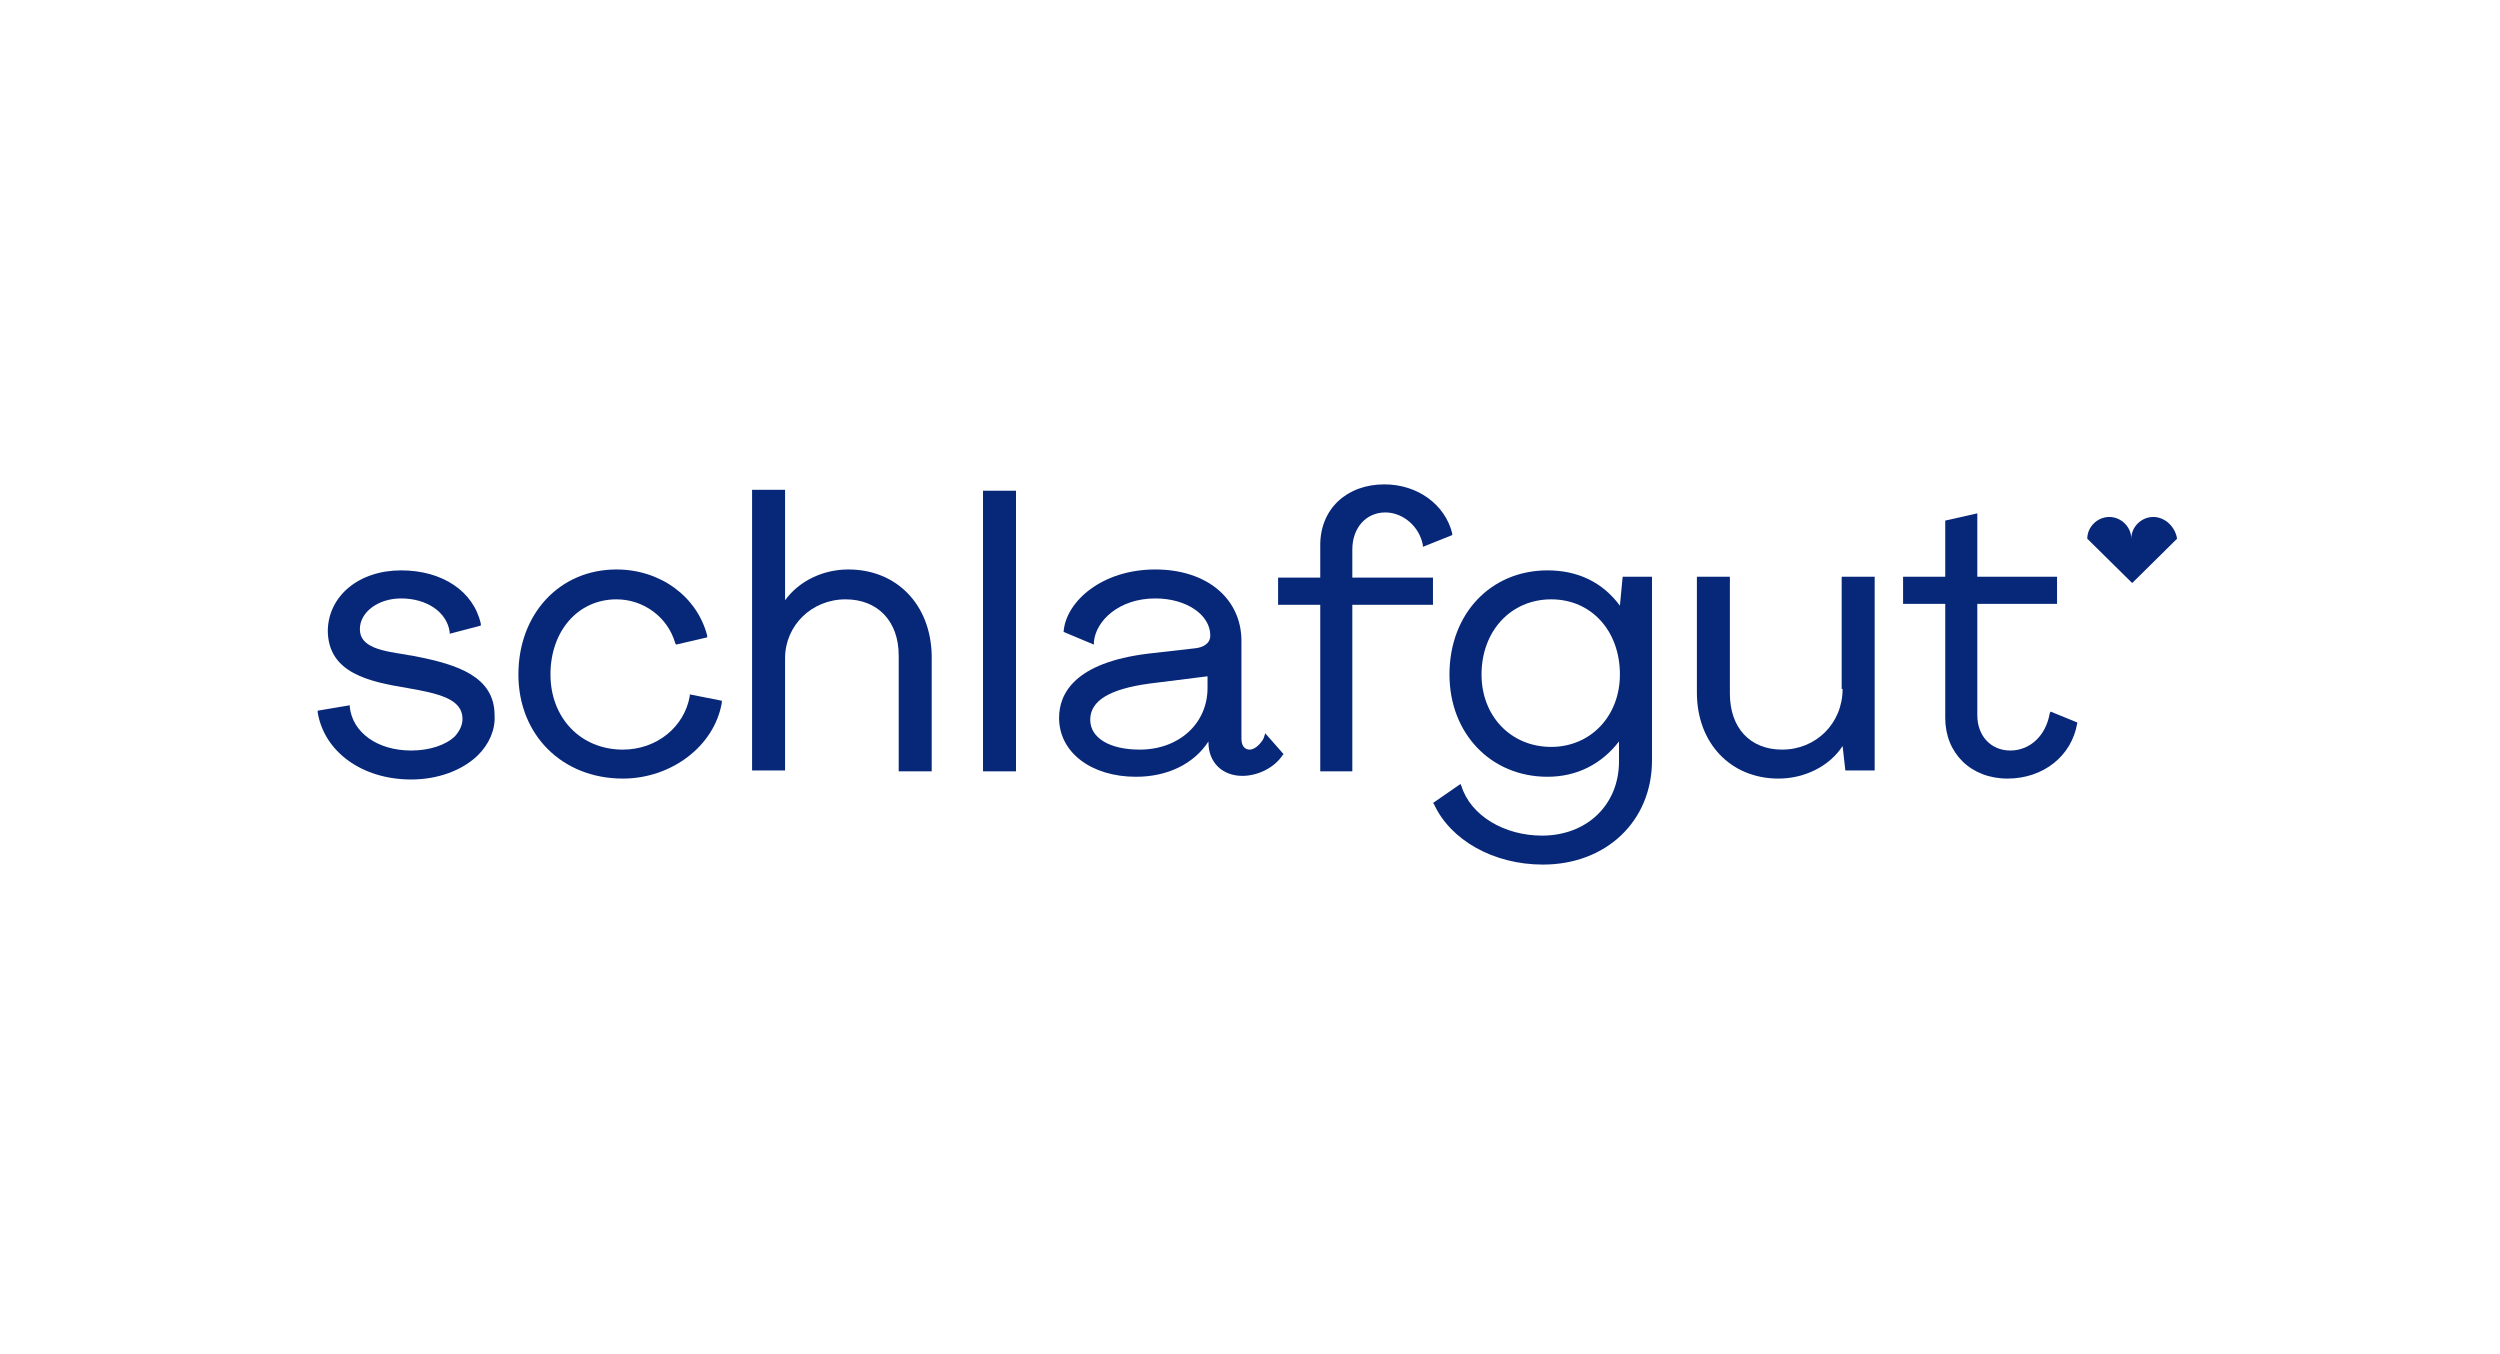
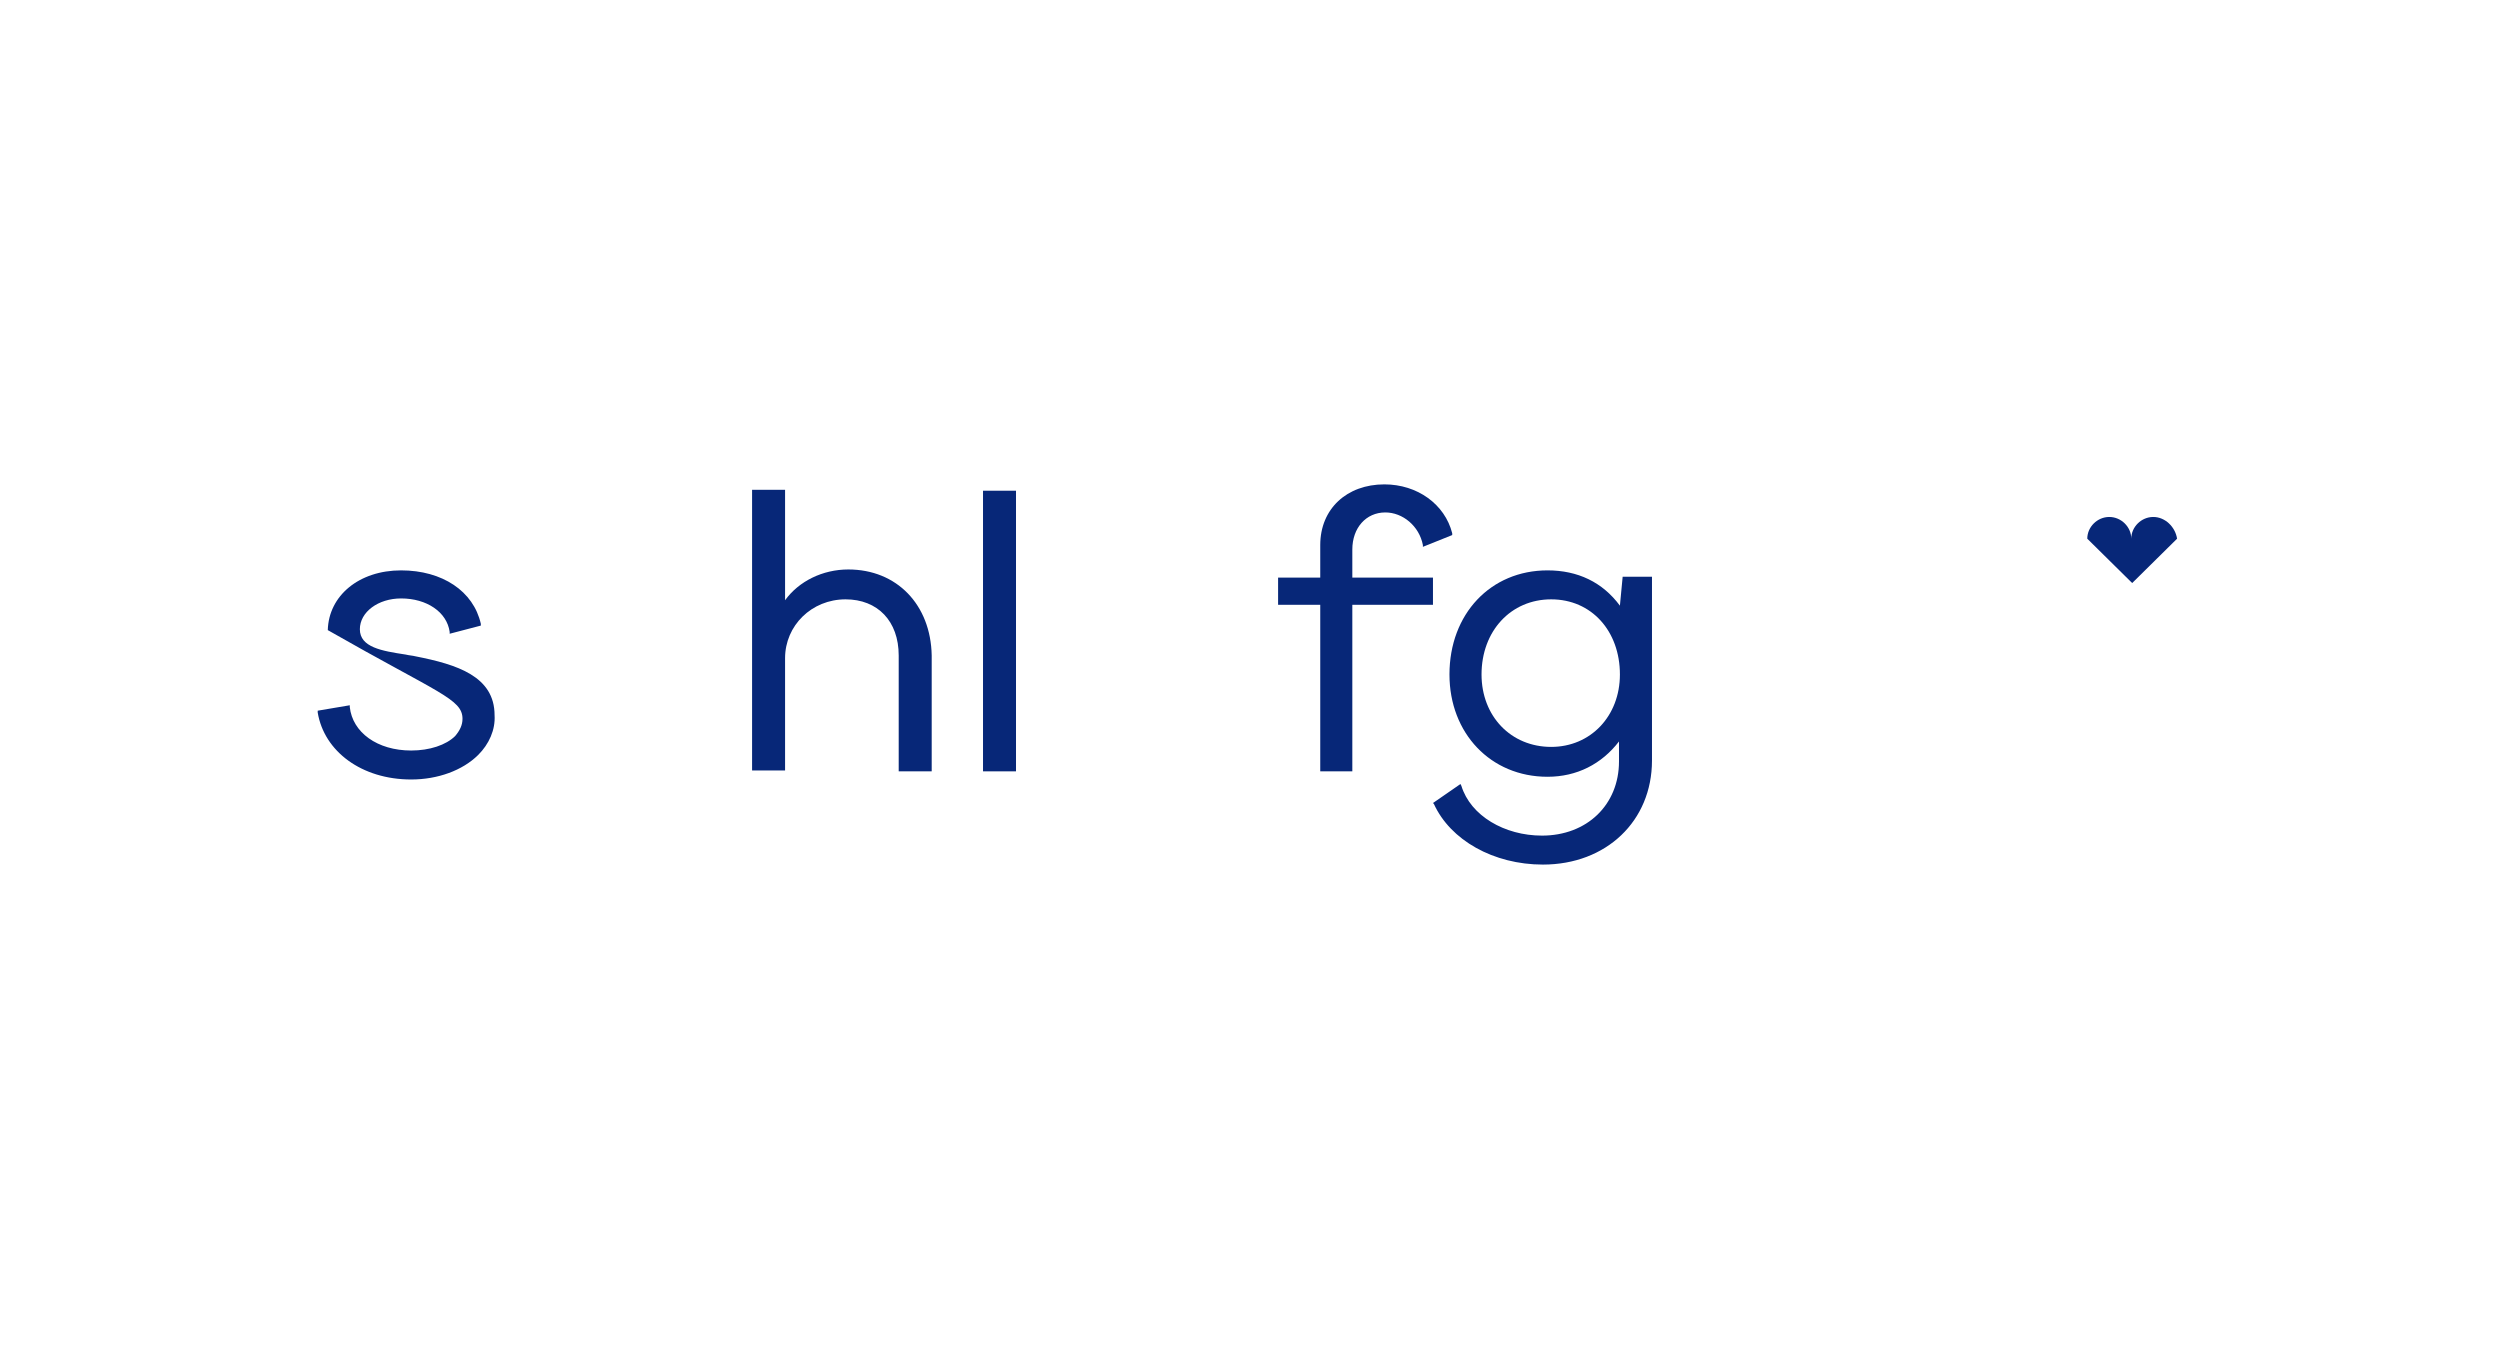
<svg xmlns="http://www.w3.org/2000/svg" width="480" height="260" viewBox="0 0 480 260" fill="none">
  <rect width="480" height="260" fill="white" />
  <path d="M413.425 99.257C411.138 99.257 409.203 101.169 409.203 103.429C409.203 101.169 407.267 99.257 404.98 99.257C402.692 99.257 400.757 101.169 400.757 103.429L409.379 111.945L418 103.429C417.648 101.169 415.713 99.257 413.425 99.257Z" fill="#072778" />
-   <path d="M393.543 136.974C392.839 141.145 389.848 144.1 385.977 144.1C382.282 144.1 379.643 141.319 379.643 137.321V115.943H394.951V110.729H379.643V98.562L373.485 99.952V110.729H365.391V115.943H373.485V137.843C373.485 144.622 378.411 149.488 385.449 149.488C392.311 149.488 397.766 145.143 398.822 138.886V138.712L393.719 136.626L393.543 136.974Z" fill="#072778" />
-   <path d="M353.779 132.281C353.779 138.886 348.676 143.926 342.166 143.926C336.008 143.926 332.137 139.755 332.137 133.15V110.729H325.803V132.976C325.803 142.71 332.313 149.488 341.462 149.488C346.565 149.488 351.315 147.055 353.779 143.231L354.307 147.924H359.937V110.729H353.603V132.281" fill="#072778" />
  <path d="M297.827 143.405C290.085 143.405 284.455 137.495 284.455 129.5C284.455 121.157 290.085 115.074 297.827 115.074C305.569 115.074 311.023 121.157 311.023 129.5C311.023 137.495 305.393 143.405 297.827 143.405ZM311.023 116.29C307.68 111.771 302.929 109.512 297.123 109.512C286.214 109.512 278.297 117.855 278.297 129.5C278.297 140.798 286.214 149.14 297.123 149.14C302.754 149.14 307.504 146.707 310.847 142.362V146.186C310.847 154.529 304.689 160.438 296.067 160.438C288.854 160.438 282.343 156.614 280.584 150.879L280.408 150.531L275.13 154.181L275.306 154.355C278.473 161.307 286.742 166 296.243 166C308.384 166 317.181 157.657 317.181 146.012V110.729H311.551L311.023 116.29Z" fill="#072778" />
  <path d="M259.646 105.514C259.646 101.343 262.285 98.388 265.98 98.388C269.323 98.388 272.49 100.995 273.194 104.645V104.993L278.825 102.733V102.386C277.417 96.824 272.138 93 265.804 93C258.59 93 253.488 97.693 253.488 104.645V110.902H245.394V116.117H253.488V148.098H259.646V116.117H275.13V110.902H259.646V105.514Z" fill="#072778" />
-   <path d="M231.846 132.107C231.846 138.886 226.392 143.926 218.826 143.926C213.02 143.926 209.325 141.667 209.325 138.191C209.325 134.541 213.02 132.281 220.761 131.238L231.846 129.848V132.107ZM242.579 141.841C241.875 143.057 240.82 143.926 239.94 143.926C238.884 143.926 238.356 143.057 238.356 141.841V123.069C238.356 114.9 231.67 109.338 221.817 109.338C211.612 109.338 204.75 115.421 204.222 121.157V121.331L210.029 123.764V123.243C210.38 119.245 214.779 114.9 221.817 114.9C227.799 114.9 232.374 118.029 232.374 122.026C232.374 123.591 230.966 124.286 229.559 124.46L220.41 125.502C206.334 127.241 203.343 133.15 203.343 137.843C203.343 144.448 209.501 149.141 218.122 149.141C224.104 149.141 229.207 146.707 232.022 142.362V142.536C232.022 146.36 234.661 148.967 238.532 148.967C241.523 148.967 244.69 147.402 246.274 144.969L246.45 144.795L242.931 140.798L242.579 141.841Z" fill="#072778" />
  <path d="M188.739 148.098H195.073V94.217H188.739V148.098Z" fill="#072778" />
  <path d="M162.874 109.338C157.948 109.338 153.373 111.598 150.734 115.248V94.043H144.4V147.924H150.734V126.371C150.734 120.114 155.836 115.074 162.346 115.074C168.505 115.074 172.551 119.245 172.551 125.85V148.098H178.886V125.85C178.71 116.117 172.2 109.338 162.874 109.338Z" fill="#072778" />
-   <path d="M132.435 133.671C131.379 139.581 126.101 143.926 119.591 143.926C111.497 143.926 105.691 137.843 105.691 129.5C105.691 121.157 110.969 115.074 118.359 115.074C123.638 115.074 128.212 118.55 129.62 123.417L129.796 123.764L135.778 122.374V122.026C133.843 114.552 126.805 109.338 118.359 109.338C107.45 109.338 99.533 117.855 99.533 129.5C99.533 141.145 107.978 149.488 119.591 149.488C128.916 149.488 137.186 143.231 138.593 134.888V134.541L132.435 133.324V133.671Z" fill="#072778" />
-   <path d="M79.826 126.024C79.123 125.85 78.595 125.85 77.891 125.676C73.316 124.981 69.094 124.286 69.094 120.809C69.094 117.507 72.613 114.9 77.011 114.9C81.938 114.9 85.809 117.507 86.337 121.331V121.679L92.319 120.114V119.767C90.911 113.509 84.929 109.512 77.011 109.512C68.918 109.512 63.111 114.379 62.935 120.983C62.935 129.326 71.029 130.89 78.243 132.107C84.225 133.15 88.8 134.193 88.8 138.017C88.8 139.233 88.272 140.276 87.392 141.319C85.633 143.057 82.466 144.1 78.947 144.1C72.437 144.1 67.686 140.624 67.158 135.757V135.41L61 136.452V136.8C62.232 144.274 69.445 149.662 78.947 149.662C84.049 149.662 88.8 147.924 91.791 144.969C93.902 142.883 95.134 140.102 94.958 137.321C94.958 129.848 87.744 127.588 79.826 126.024Z" fill="#072778" />
+   <path d="M79.826 126.024C79.123 125.85 78.595 125.85 77.891 125.676C73.316 124.981 69.094 124.286 69.094 120.809C69.094 117.507 72.613 114.9 77.011 114.9C81.938 114.9 85.809 117.507 86.337 121.331V121.679L92.319 120.114V119.767C90.911 113.509 84.929 109.512 77.011 109.512C68.918 109.512 63.111 114.379 62.935 120.983C84.225 133.15 88.8 134.193 88.8 138.017C88.8 139.233 88.272 140.276 87.392 141.319C85.633 143.057 82.466 144.1 78.947 144.1C72.437 144.1 67.686 140.624 67.158 135.757V135.41L61 136.452V136.8C62.232 144.274 69.445 149.662 78.947 149.662C84.049 149.662 88.8 147.924 91.791 144.969C93.902 142.883 95.134 140.102 94.958 137.321C94.958 129.848 87.744 127.588 79.826 126.024Z" fill="#072778" />
</svg>